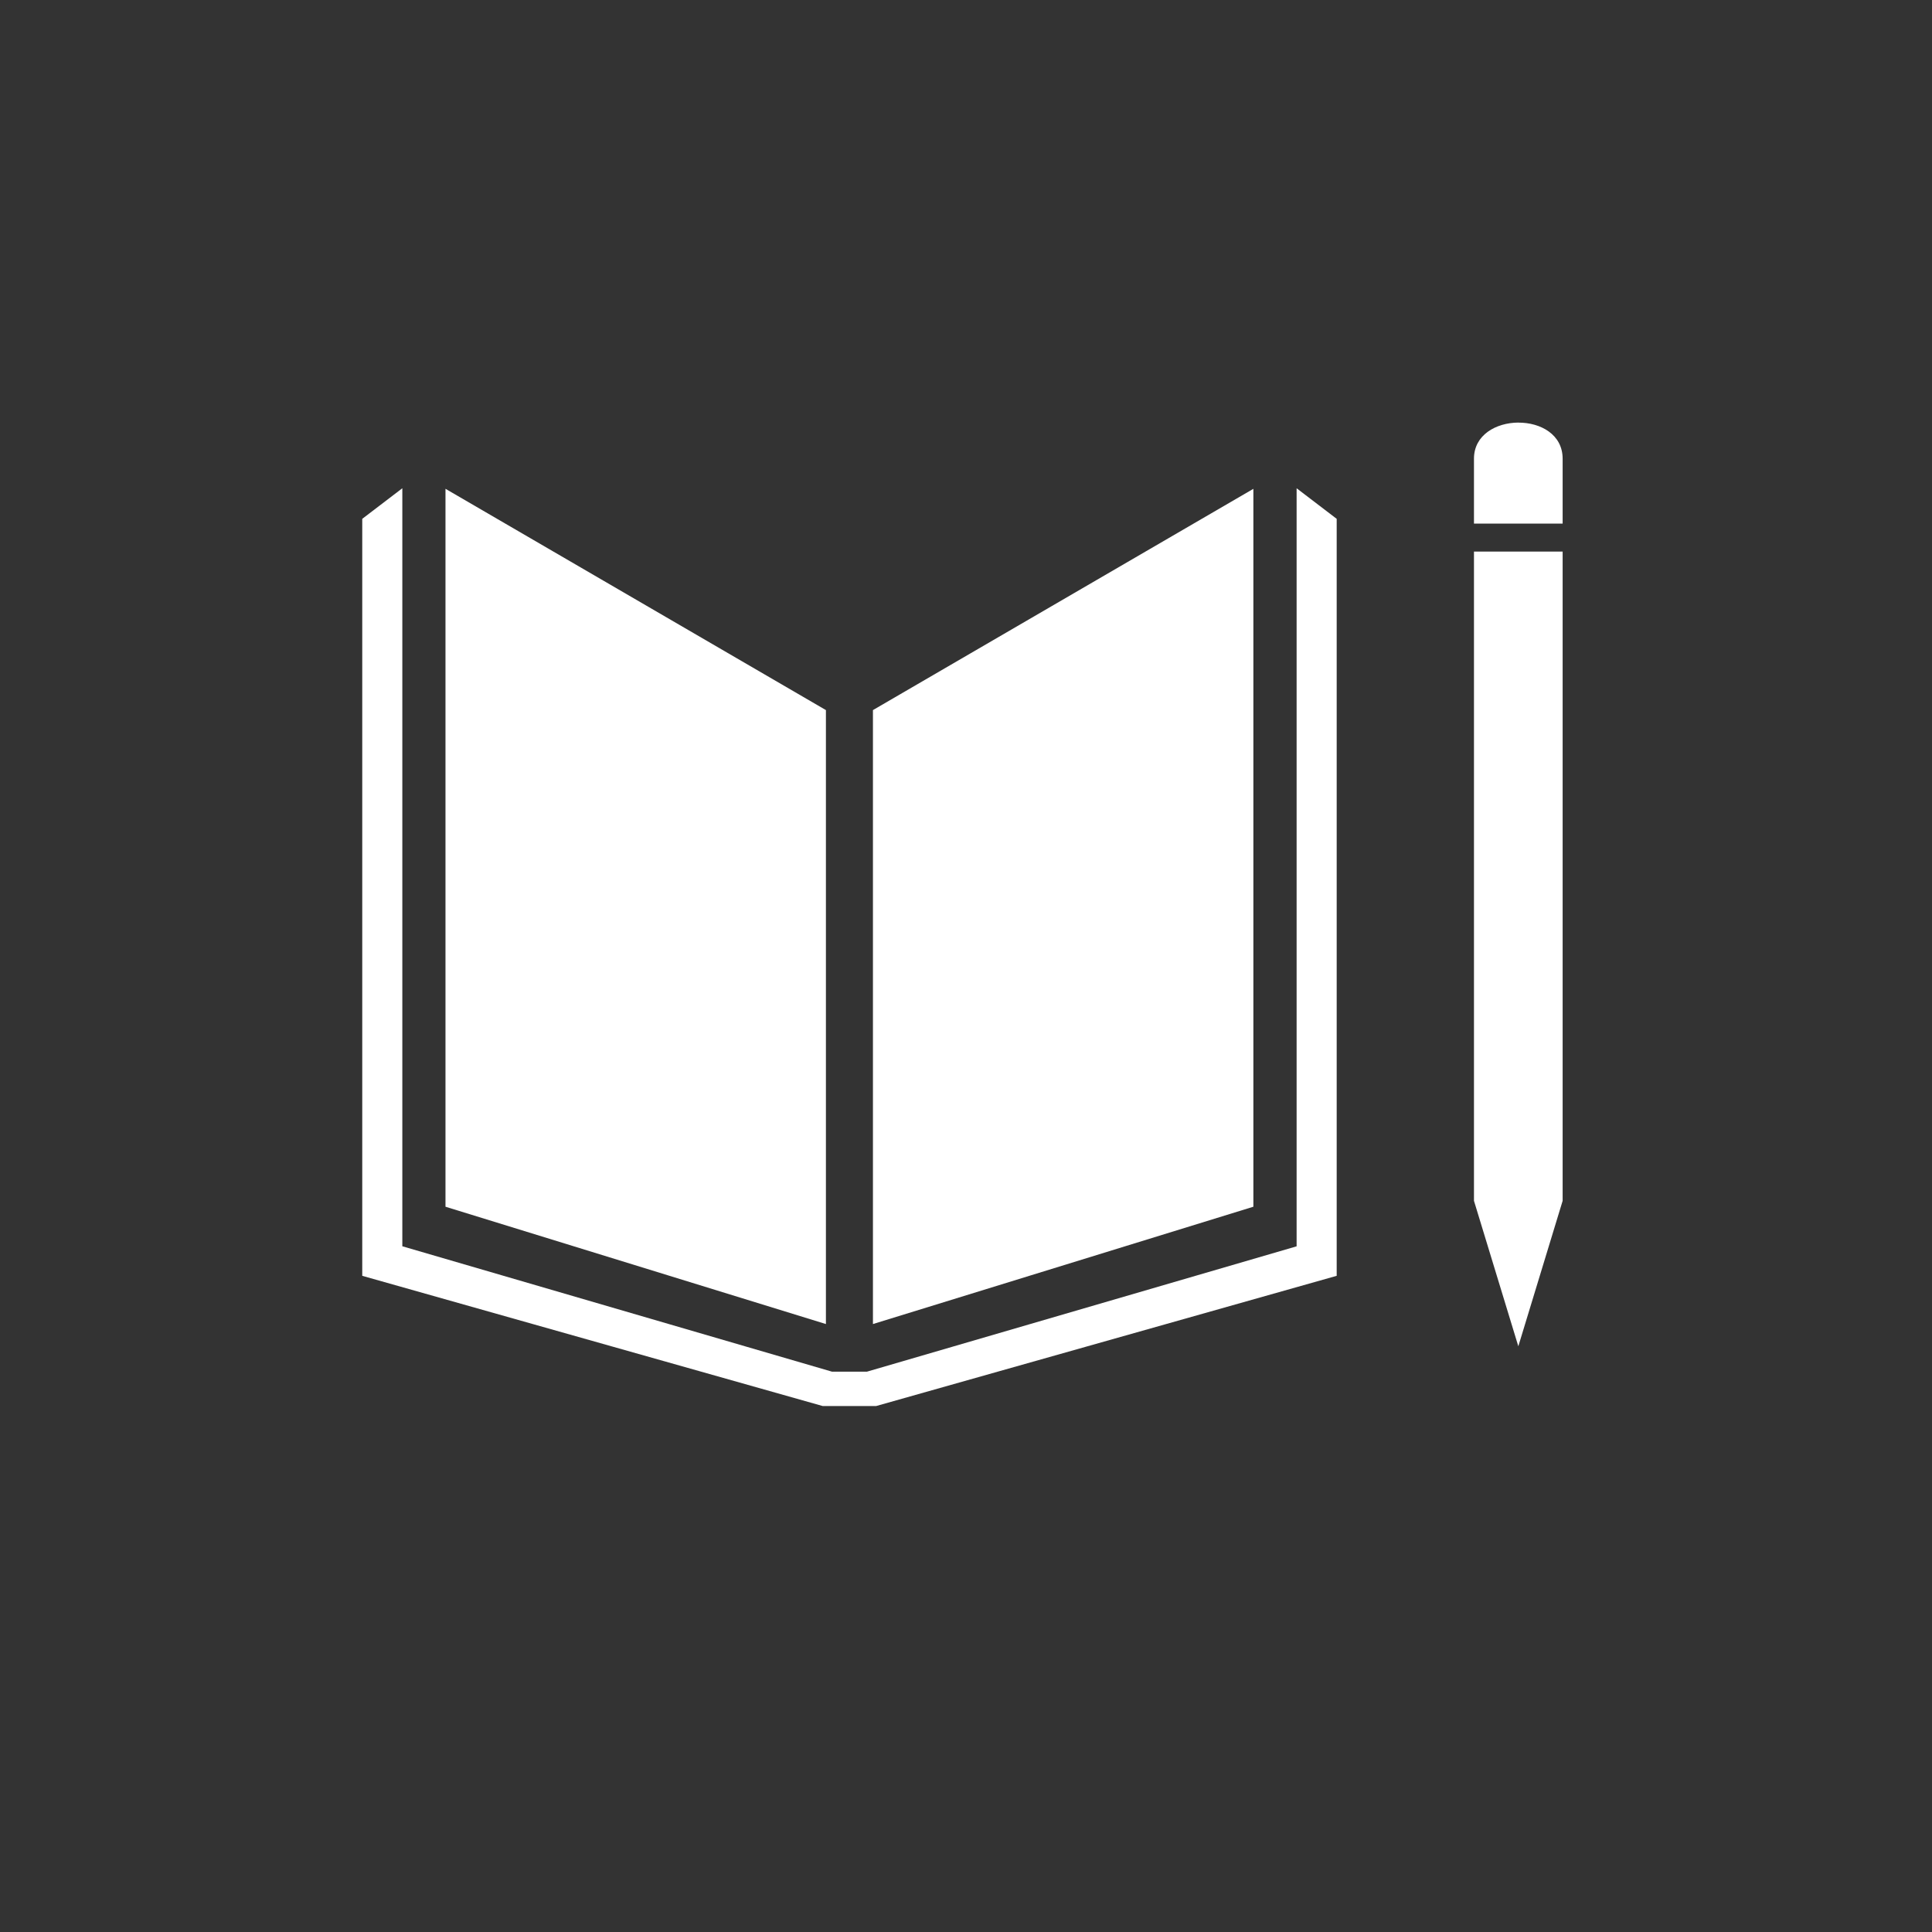
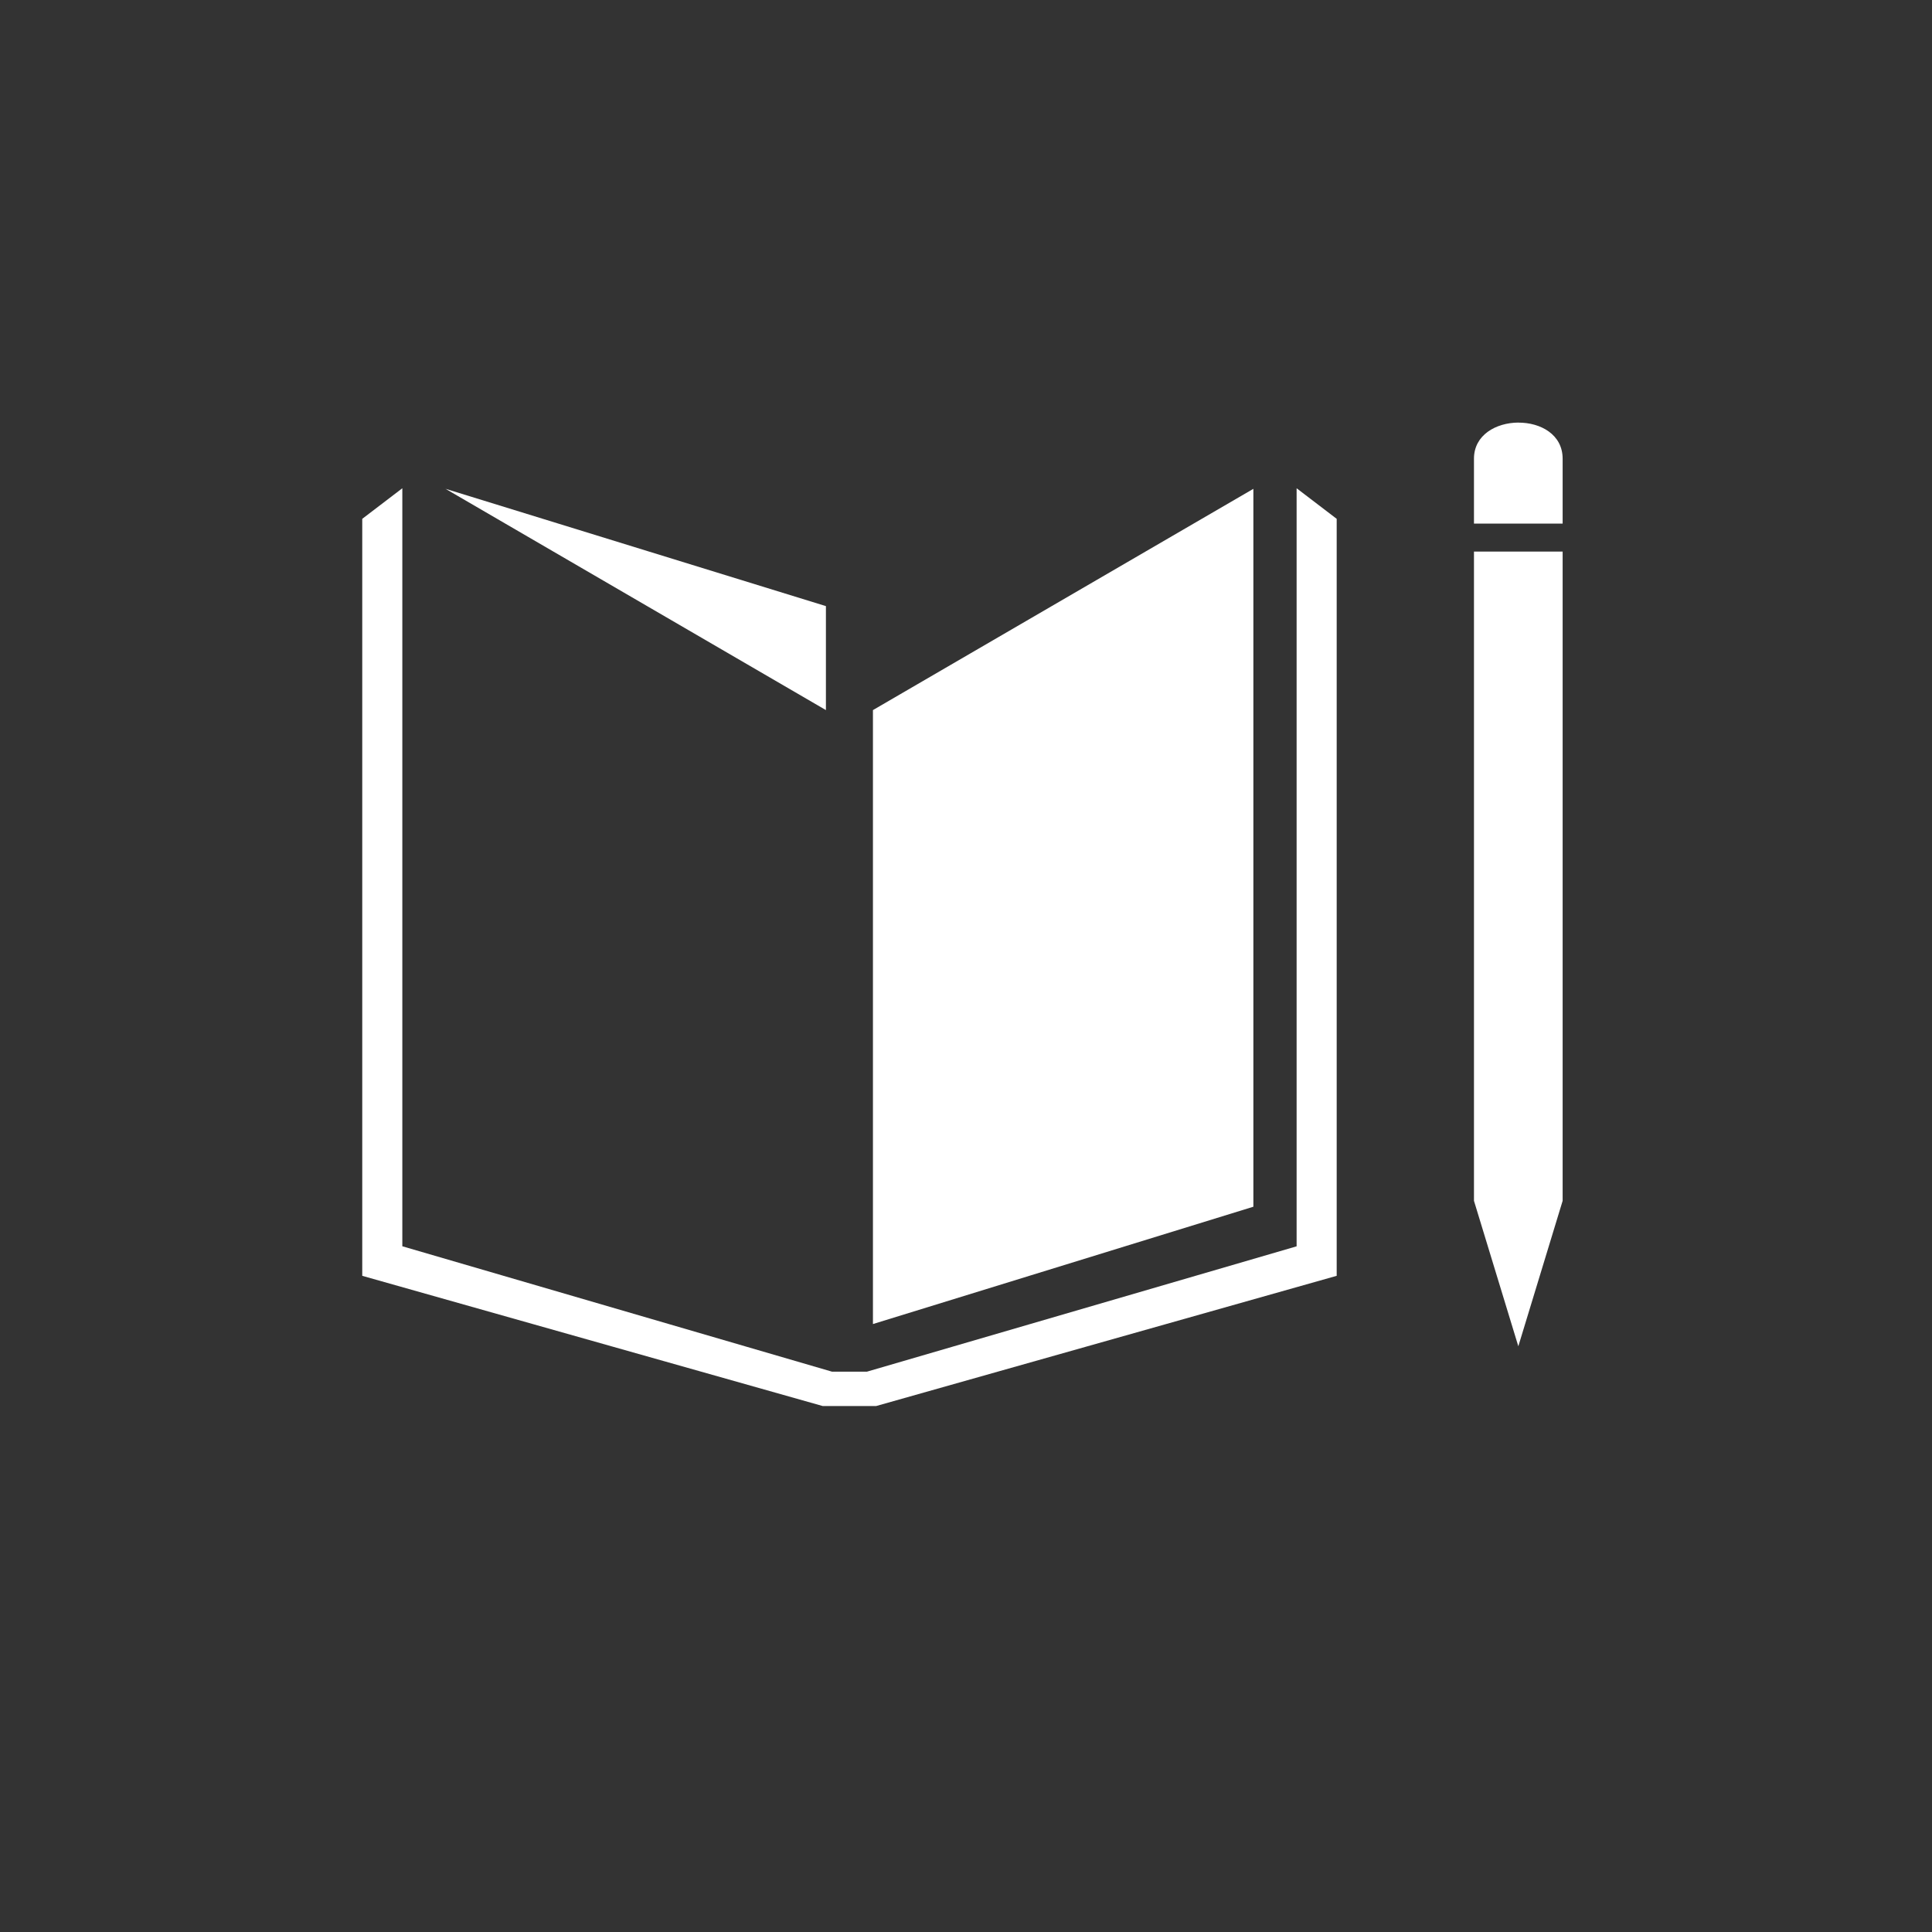
<svg xmlns="http://www.w3.org/2000/svg" width="160" height="160" viewBox="0 0 160 160">
  <rect x="0" y="0" width="160" height="160" fill="#333333" stroke="none" />
  <g id="sdg_4" transform="translate(-978 -326)">
-     <rect id="Rechteck_56" data-name="Rechteck 56" width="160" height="160" transform="translate(978 326)" fill="#fff" opacity="0" />
    <g id="Gruppe_49" data-name="Gruppe 49" transform="translate(-1.219 -247.284)">
-       <path id="Pfad_78" data-name="Pfad 78" d="M538.011,50.4c-1.835.01-3.673,1.015-3.673,2.989v5.379h7.343V53.393c0-2.011-1.834-3-3.67-2.989m-3.673,10.68v53.766l3.673,12.046,3.67-12.046V61.084Zm-85.175-5.2V115.34l31.506,9.716V74.211ZM480.4,131.845,442.27,121.062V58.372l3.319-2.533v62.776L481.173,129h2.893l35.584-10.381V55.839l3.319,2.533v62.69l-38.134,10.782Zm35.669-75.958V115.34l-31.506,9.716V74.211Z" transform="translate(566.949 557.88)" fill="#fff" fill-rule="evenodd" />
+       <path id="Pfad_78" data-name="Pfad 78" d="M538.011,50.4c-1.835.01-3.673,1.015-3.673,2.989v5.379h7.343V53.393c0-2.011-1.834-3-3.67-2.989m-3.673,10.68v53.766l3.673,12.046,3.67-12.046V61.084Zm-85.175-5.2l31.506,9.716V74.211ZM480.4,131.845,442.27,121.062V58.372l3.319-2.533v62.776L481.173,129h2.893l35.584-10.381V55.839l3.319,2.533v62.69l-38.134,10.782Zm35.669-75.958V115.34l-31.506,9.716V74.211Z" transform="translate(566.949 557.88)" fill="#fff" fill-rule="evenodd" />
    </g>
  </g>
</svg>